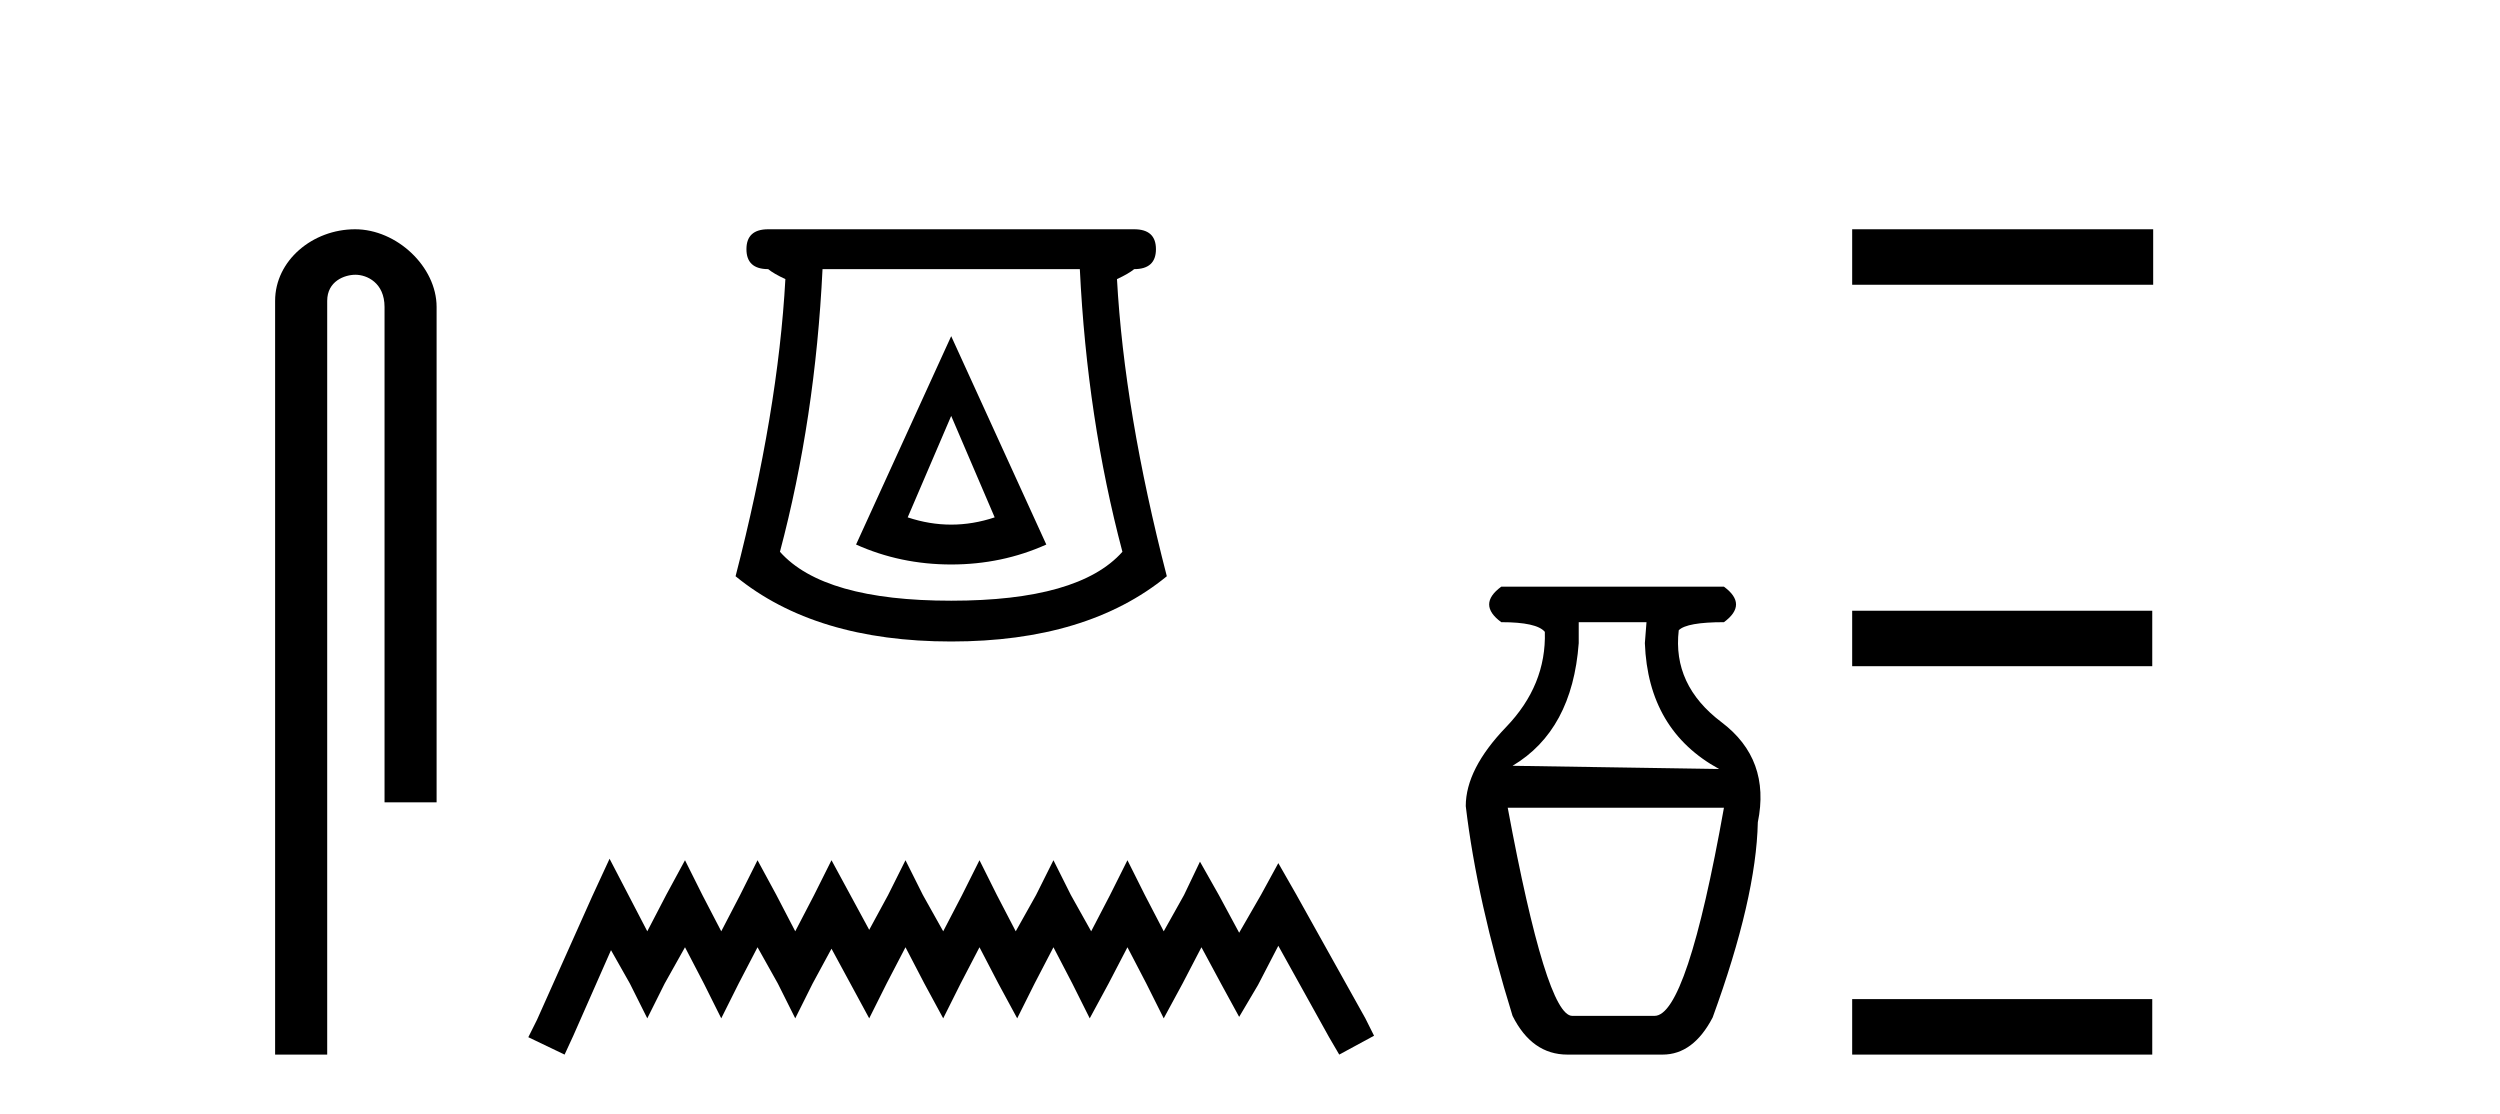
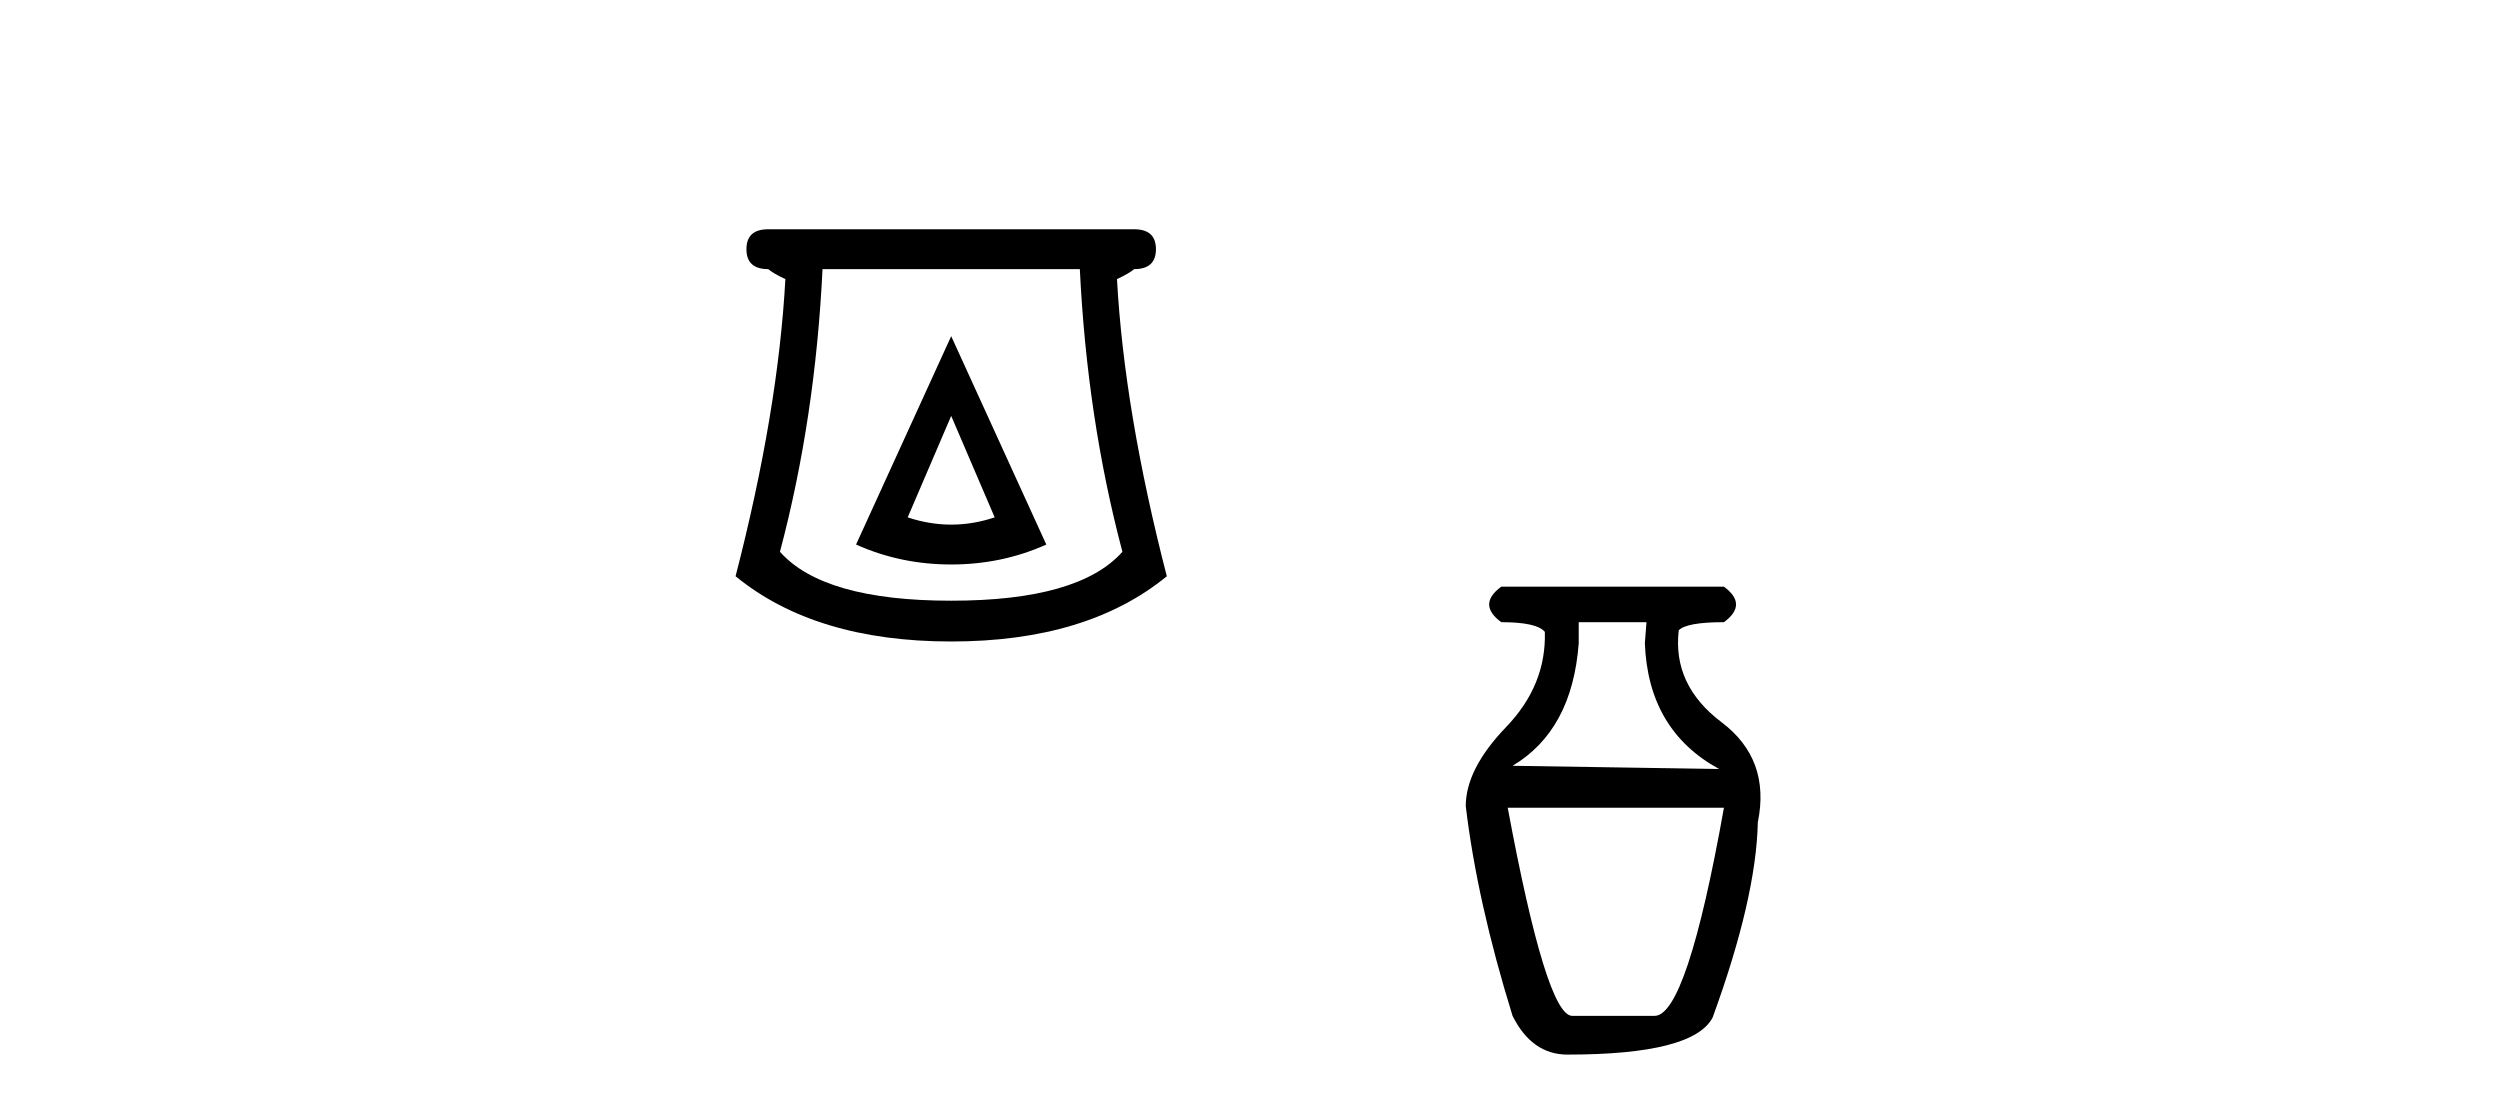
<svg xmlns="http://www.w3.org/2000/svg" width="92.0" height="41.0">
-   <path d="M 13.069 8.437 C 11.5 8.437 10.124 9.591 10.124 11.072 L 10.124 38.809 L 12.041 38.809 L 12.041 11.072 C 12.041 10.346 12.68 10.111 13.081 10.111 C 13.502 10.111 14.151 10.406 14.151 11.296 L 14.151 29.526 L 16.067 29.526 L 16.067 11.296 C 16.067 9.813 14.598 8.437 13.069 8.437 Z" style="fill:#000000;stroke:none" />
  <path d="M 35.004 15.305 L 36.604 19.039 Q 35.804 19.306 35.004 19.306 Q 34.204 19.306 33.403 19.039 L 35.004 15.305 ZM 35.004 12.371 L 31.503 20.039 Q 33.137 20.773 35.004 20.773 Q 36.871 20.773 38.504 20.039 L 35.004 12.371 ZM 39.738 9.904 Q 40.005 15.405 41.305 20.306 Q 39.705 22.106 35.004 22.106 Q 30.303 22.106 28.702 20.306 Q 30.003 15.405 30.269 9.904 ZM 28.269 8.437 Q 27.469 8.437 27.469 9.17 Q 27.469 9.904 28.269 9.904 Q 28.469 10.07 28.902 10.271 Q 28.636 15.138 27.069 21.206 Q 30.003 23.607 35.004 23.607 Q 40.005 23.607 42.939 21.206 Q 41.372 15.138 41.105 10.271 Q 41.538 10.07 41.738 9.904 Q 42.539 9.904 42.539 9.17 Q 42.539 8.437 41.738 8.437 Z" style="fill:#000000;stroke:none" />
-   <path d="M 22.432 31.602 L 21.791 32.99 L 19.762 37.528 L 19.442 38.169 L 20.777 38.809 L 21.097 38.115 L 22.485 34.966 L 23.179 36.193 L 23.82 37.475 L 24.46 36.193 L 25.208 34.859 L 25.902 36.193 L 26.542 37.475 L 27.183 36.193 L 27.877 34.859 L 28.624 36.193 L 29.265 37.475 L 29.905 36.193 L 30.599 34.912 L 31.293 36.193 L 31.987 37.475 L 32.628 36.193 L 33.322 34.859 L 34.016 36.193 L 34.71 37.475 L 35.351 36.193 L 36.045 34.859 L 36.739 36.193 L 37.433 37.475 L 38.073 36.193 L 38.767 34.859 L 39.461 36.193 L 40.102 37.475 L 40.796 36.193 L 41.49 34.859 L 42.184 36.193 L 42.825 37.475 L 43.519 36.193 L 44.213 34.859 L 44.96 36.247 L 45.601 37.421 L 46.295 36.247 L 47.042 34.805 L 48.91 38.169 L 49.284 38.809 L 50.565 38.115 L 50.245 37.475 L 47.683 32.884 L 47.042 31.763 L 46.401 32.937 L 45.601 34.325 L 44.853 32.937 L 44.159 31.709 L 43.572 32.937 L 42.825 34.272 L 42.131 32.937 L 41.49 31.656 L 40.849 32.937 L 40.155 34.272 L 39.408 32.937 L 38.767 31.656 L 38.127 32.937 L 37.379 34.272 L 36.685 32.937 L 36.045 31.656 L 35.404 32.937 L 34.71 34.272 L 33.963 32.937 L 33.322 31.656 L 32.682 32.937 L 31.987 34.218 L 31.293 32.937 L 30.599 31.656 L 29.959 32.937 L 29.265 34.272 L 28.571 32.937 L 27.877 31.656 L 27.236 32.937 L 26.542 34.272 L 25.848 32.937 L 25.208 31.656 L 24.514 32.937 L 23.82 34.272 L 23.126 32.937 L 22.432 31.602 Z" style="fill:#000000;stroke:none" />
-   <path d="M 60.591 22.896 L 60.531 23.668 Q 60.65 26.874 63.263 28.299 L 55.662 28.181 Q 57.859 26.874 58.097 23.668 L 58.097 22.896 ZM 63.441 29.724 Q 62.075 37.384 60.887 37.384 L 57.859 37.384 Q 56.909 37.384 55.484 29.724 ZM 55.246 21.59 Q 54.356 22.243 55.246 22.896 Q 56.553 22.896 56.85 23.252 Q 56.909 25.212 55.425 26.755 Q 53.94 28.299 53.94 29.665 Q 54.356 33.168 55.662 37.384 Q 56.375 38.809 57.681 38.809 L 61.184 38.809 Q 62.313 38.809 63.025 37.444 Q 64.628 33.05 64.688 30.259 Q 65.163 27.943 63.352 26.577 Q 61.541 25.212 61.778 23.193 Q 62.075 22.896 63.441 22.896 Q 64.331 22.243 63.441 21.59 Z" style="fill:#000000;stroke:none" />
-   <path d="M 68.16 8.437 L 68.16 10.479 L 79.237 10.479 L 79.237 8.437 ZM 68.16 22.475 L 68.16 24.516 L 79.203 24.516 L 79.203 22.475 ZM 68.16 36.767 L 68.16 38.809 L 79.203 38.809 L 79.203 36.767 Z" style="fill:#000000;stroke:none" />
+   <path d="M 60.591 22.896 L 60.531 23.668 Q 60.65 26.874 63.263 28.299 L 55.662 28.181 Q 57.859 26.874 58.097 23.668 L 58.097 22.896 ZM 63.441 29.724 Q 62.075 37.384 60.887 37.384 L 57.859 37.384 Q 56.909 37.384 55.484 29.724 ZM 55.246 21.59 Q 54.356 22.243 55.246 22.896 Q 56.553 22.896 56.85 23.252 Q 56.909 25.212 55.425 26.755 Q 53.94 28.299 53.94 29.665 Q 54.356 33.168 55.662 37.384 Q 56.375 38.809 57.681 38.809 Q 62.313 38.809 63.025 37.444 Q 64.628 33.05 64.688 30.259 Q 65.163 27.943 63.352 26.577 Q 61.541 25.212 61.778 23.193 Q 62.075 22.896 63.441 22.896 Q 64.331 22.243 63.441 21.59 Z" style="fill:#000000;stroke:none" />
</svg>